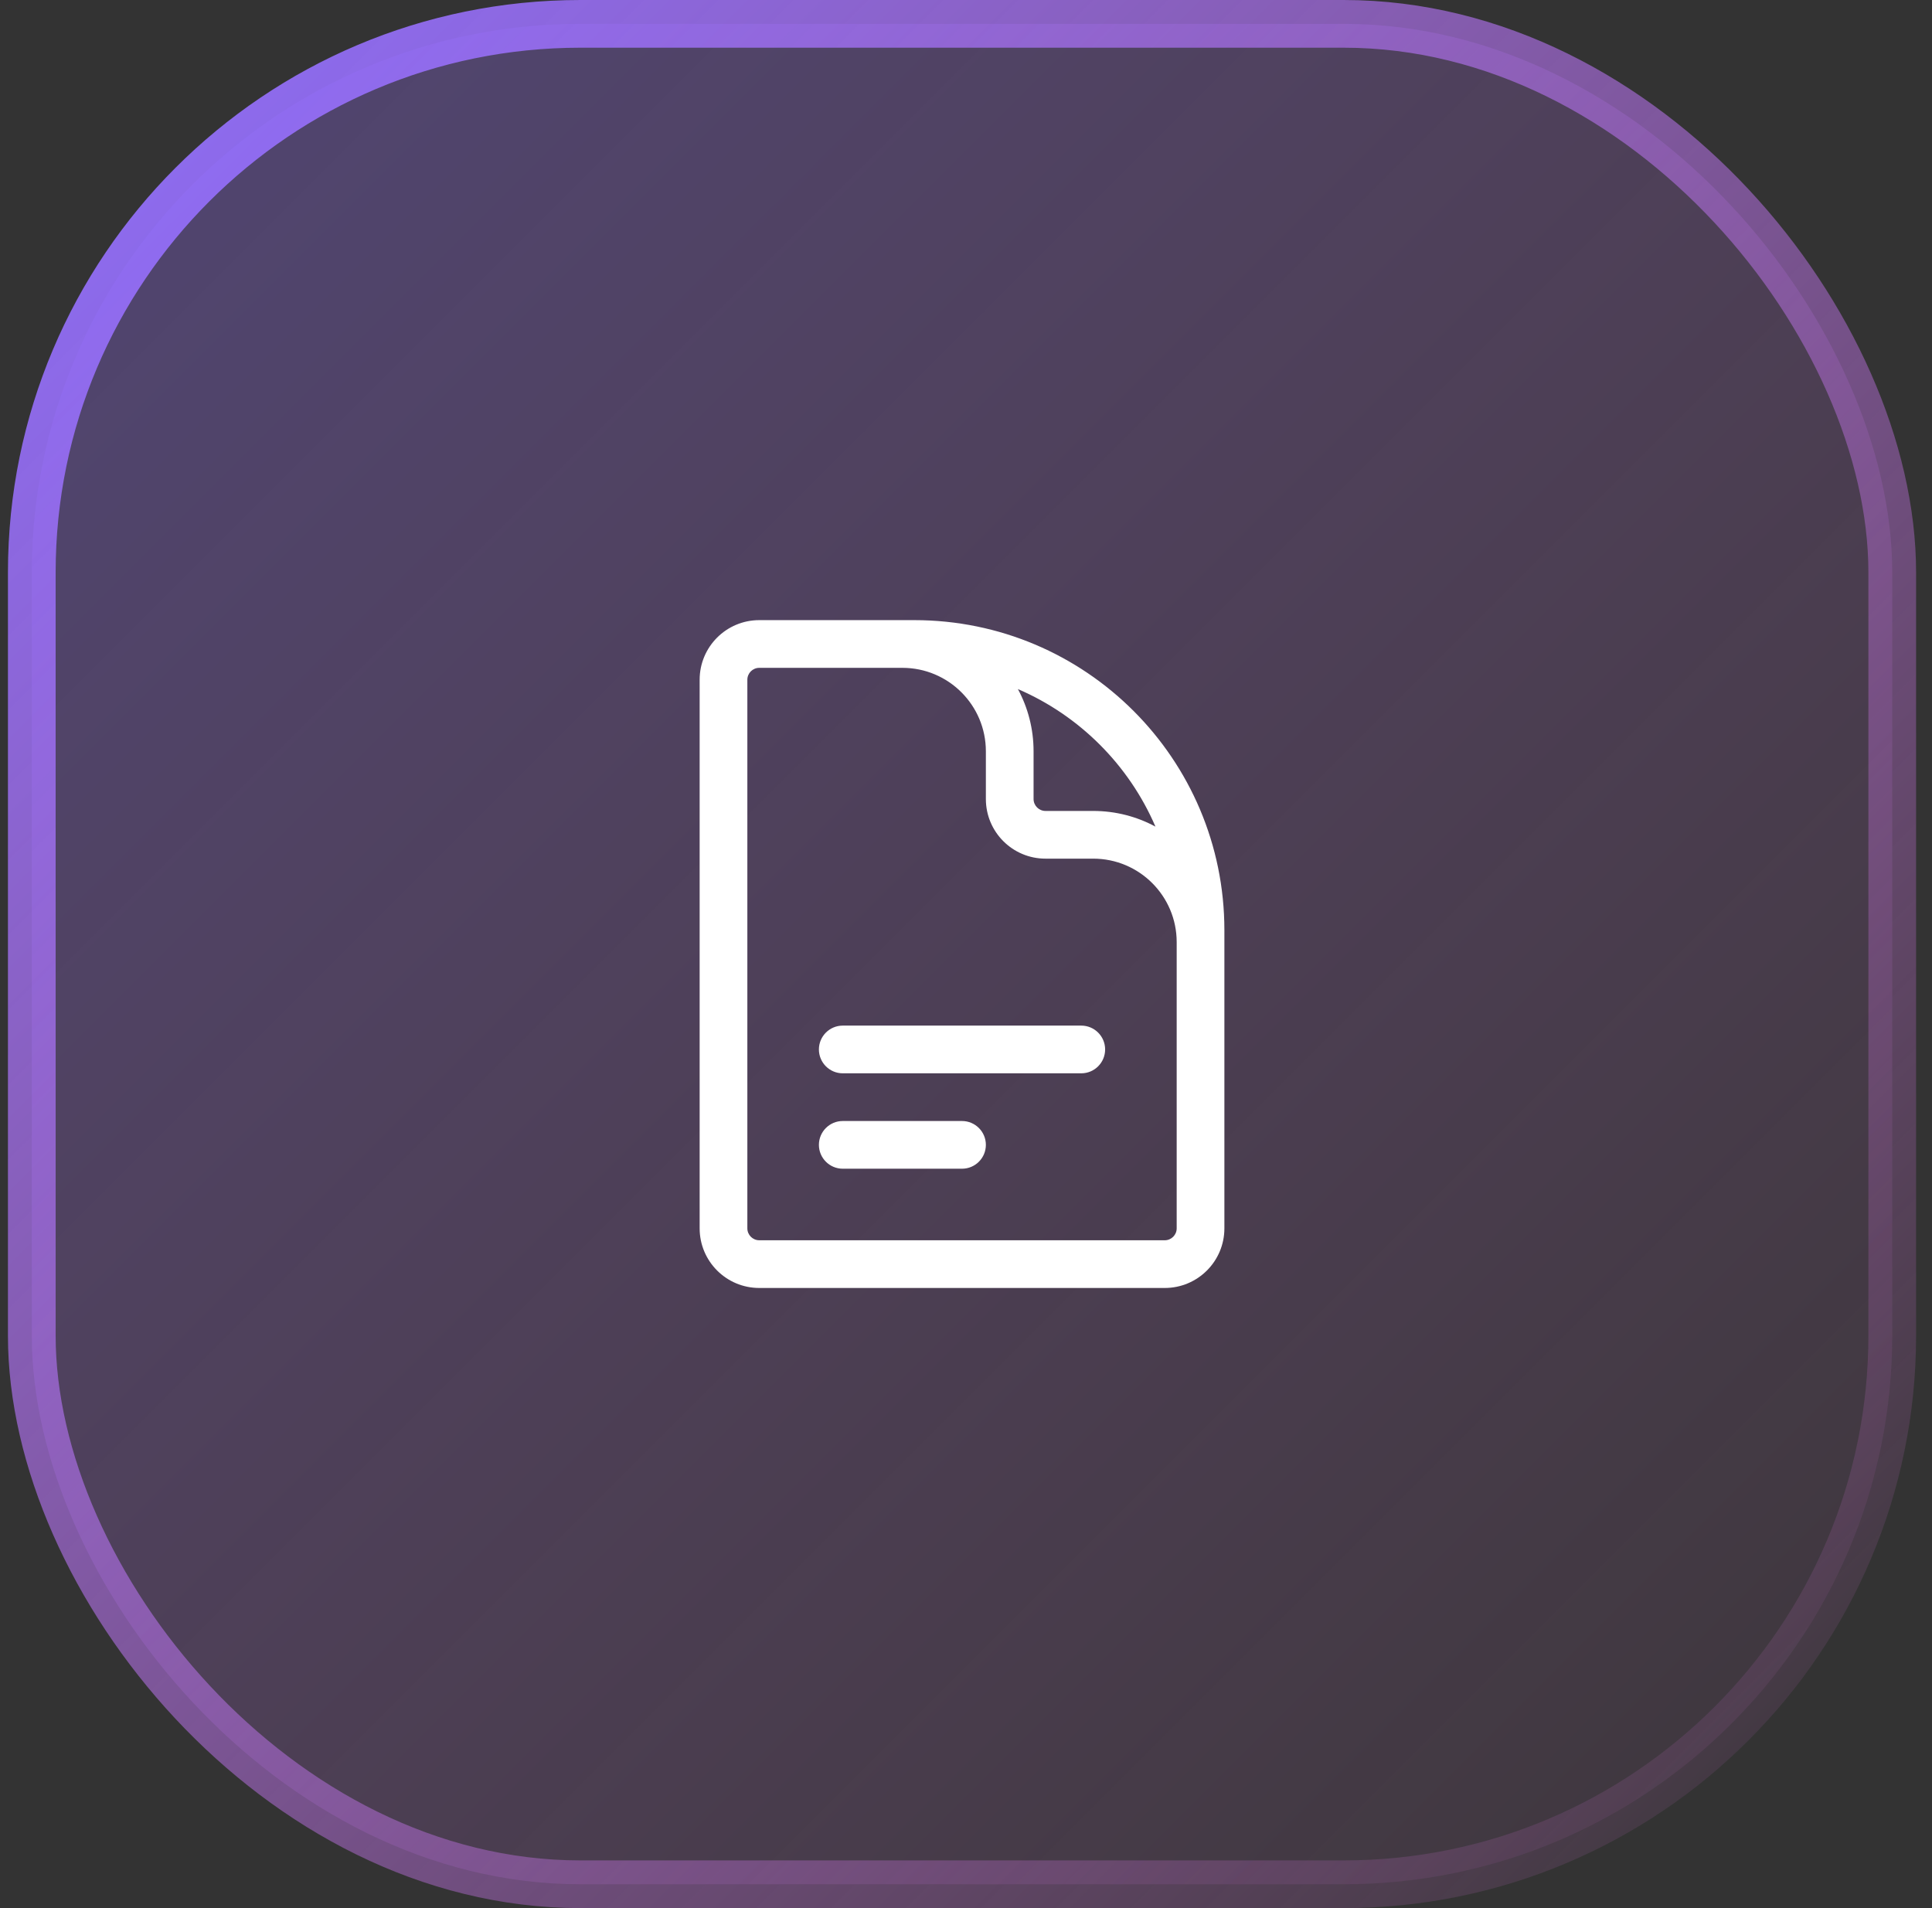
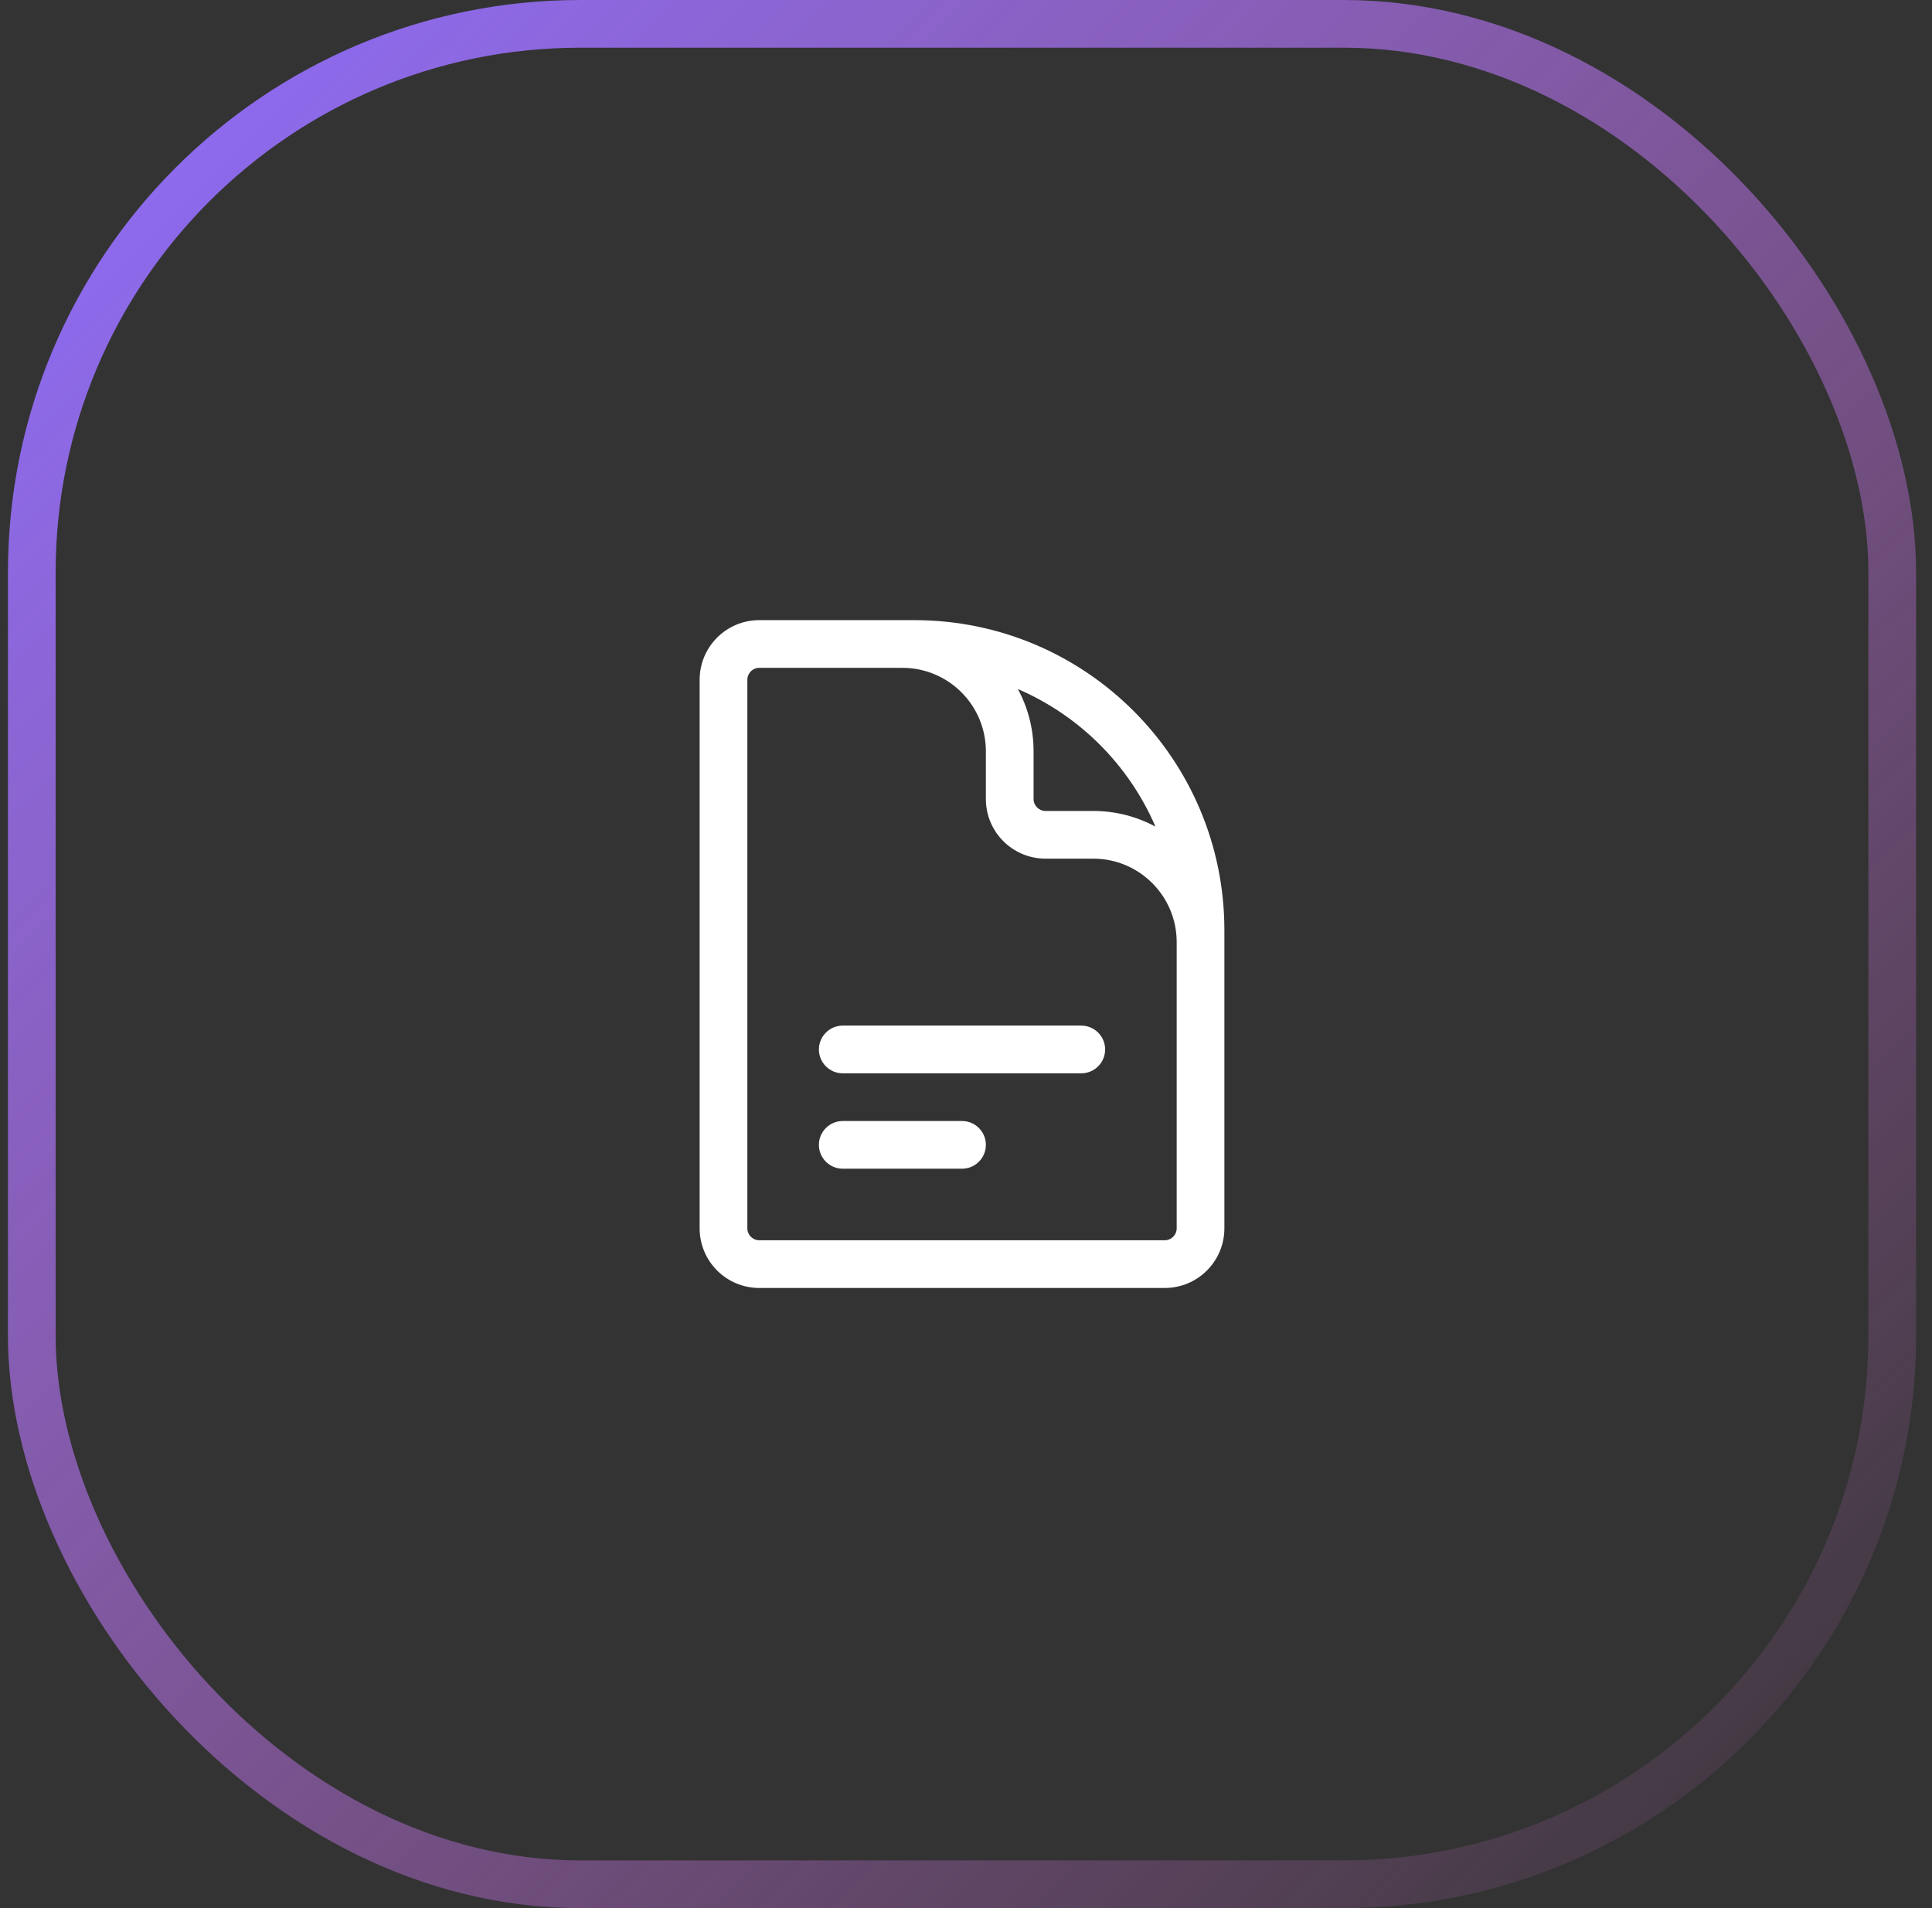
<svg xmlns="http://www.w3.org/2000/svg" width="81" height="80" viewBox="0 0 81 80" fill="none">
  <rect x="0" y="0" width="81" height="80" fill="#333333" stroke="none" />
-   <rect x="1.333" y="1" width="78" height="78" rx="23" fill="url(#paint0_linear_3474_827)" fill-opacity="0.8" style="mix-blend-mode:hard-light" />
  <rect x="1.333" y="1" width="78" height="78" rx="23" stroke="url(#paint1_linear_3474_827)" stroke-width="2" />
  <path fill-rule="evenodd" clip-rule="evenodd" d="M31.833 28C31.557 28 31.333 28.224 31.333 28.5V51.5C31.333 51.776 31.557 52 31.833 52H48.833C49.109 52 49.333 51.776 49.333 51.5V39.5C49.333 37.567 47.766 36 45.833 36H43.833C42.452 36 41.333 34.881 41.333 33.5V31.5C41.333 29.567 39.766 28 37.833 28H31.833ZM31.833 26C30.452 26 29.333 27.119 29.333 28.5V51.5C29.333 52.881 30.452 54 31.833 54H48.833C50.214 54 51.333 52.881 51.333 51.5V39C51.333 31.82 45.513 26 38.333 26H31.833ZM42.676 28.89C43.095 29.667 43.333 30.556 43.333 31.5V33.5C43.333 33.776 43.557 34 43.833 34H45.833C46.777 34 47.666 34.238 48.443 34.657C47.331 32.074 45.259 30.002 42.676 28.89ZM34.333 44C34.333 43.448 34.781 43 35.333 43H45.333C45.885 43 46.333 43.448 46.333 44C46.333 44.552 45.885 45 45.333 45H35.333C34.781 45 34.333 44.552 34.333 44ZM34.333 48C34.333 47.448 34.781 47 35.333 47H40.333C40.885 47 41.333 47.448 41.333 48C41.333 48.552 40.885 49 40.333 49H35.333C34.781 49 34.333 48.552 34.333 48Z" fill="white" />
  <defs>
    <linearGradient id="paint0_linear_3474_827" x1="0.333" y1="0" x2="80.333" y2="80" gradientUnits="userSpaceOnUse">
      <stop stop-color="#8B6EFF" stop-opacity="0.4" />
      <stop offset="1" stop-color="#FD80F2" stop-opacity="0.05" />
    </linearGradient>
    <linearGradient id="paint1_linear_3474_827" x1="0.333" y1="0" x2="80.333" y2="80" gradientUnits="userSpaceOnUse">
      <stop stop-color="#8B6EFF" />
      <stop offset="1" stop-color="#FD80F2" stop-opacity="0" />
    </linearGradient>
  </defs>
</svg>